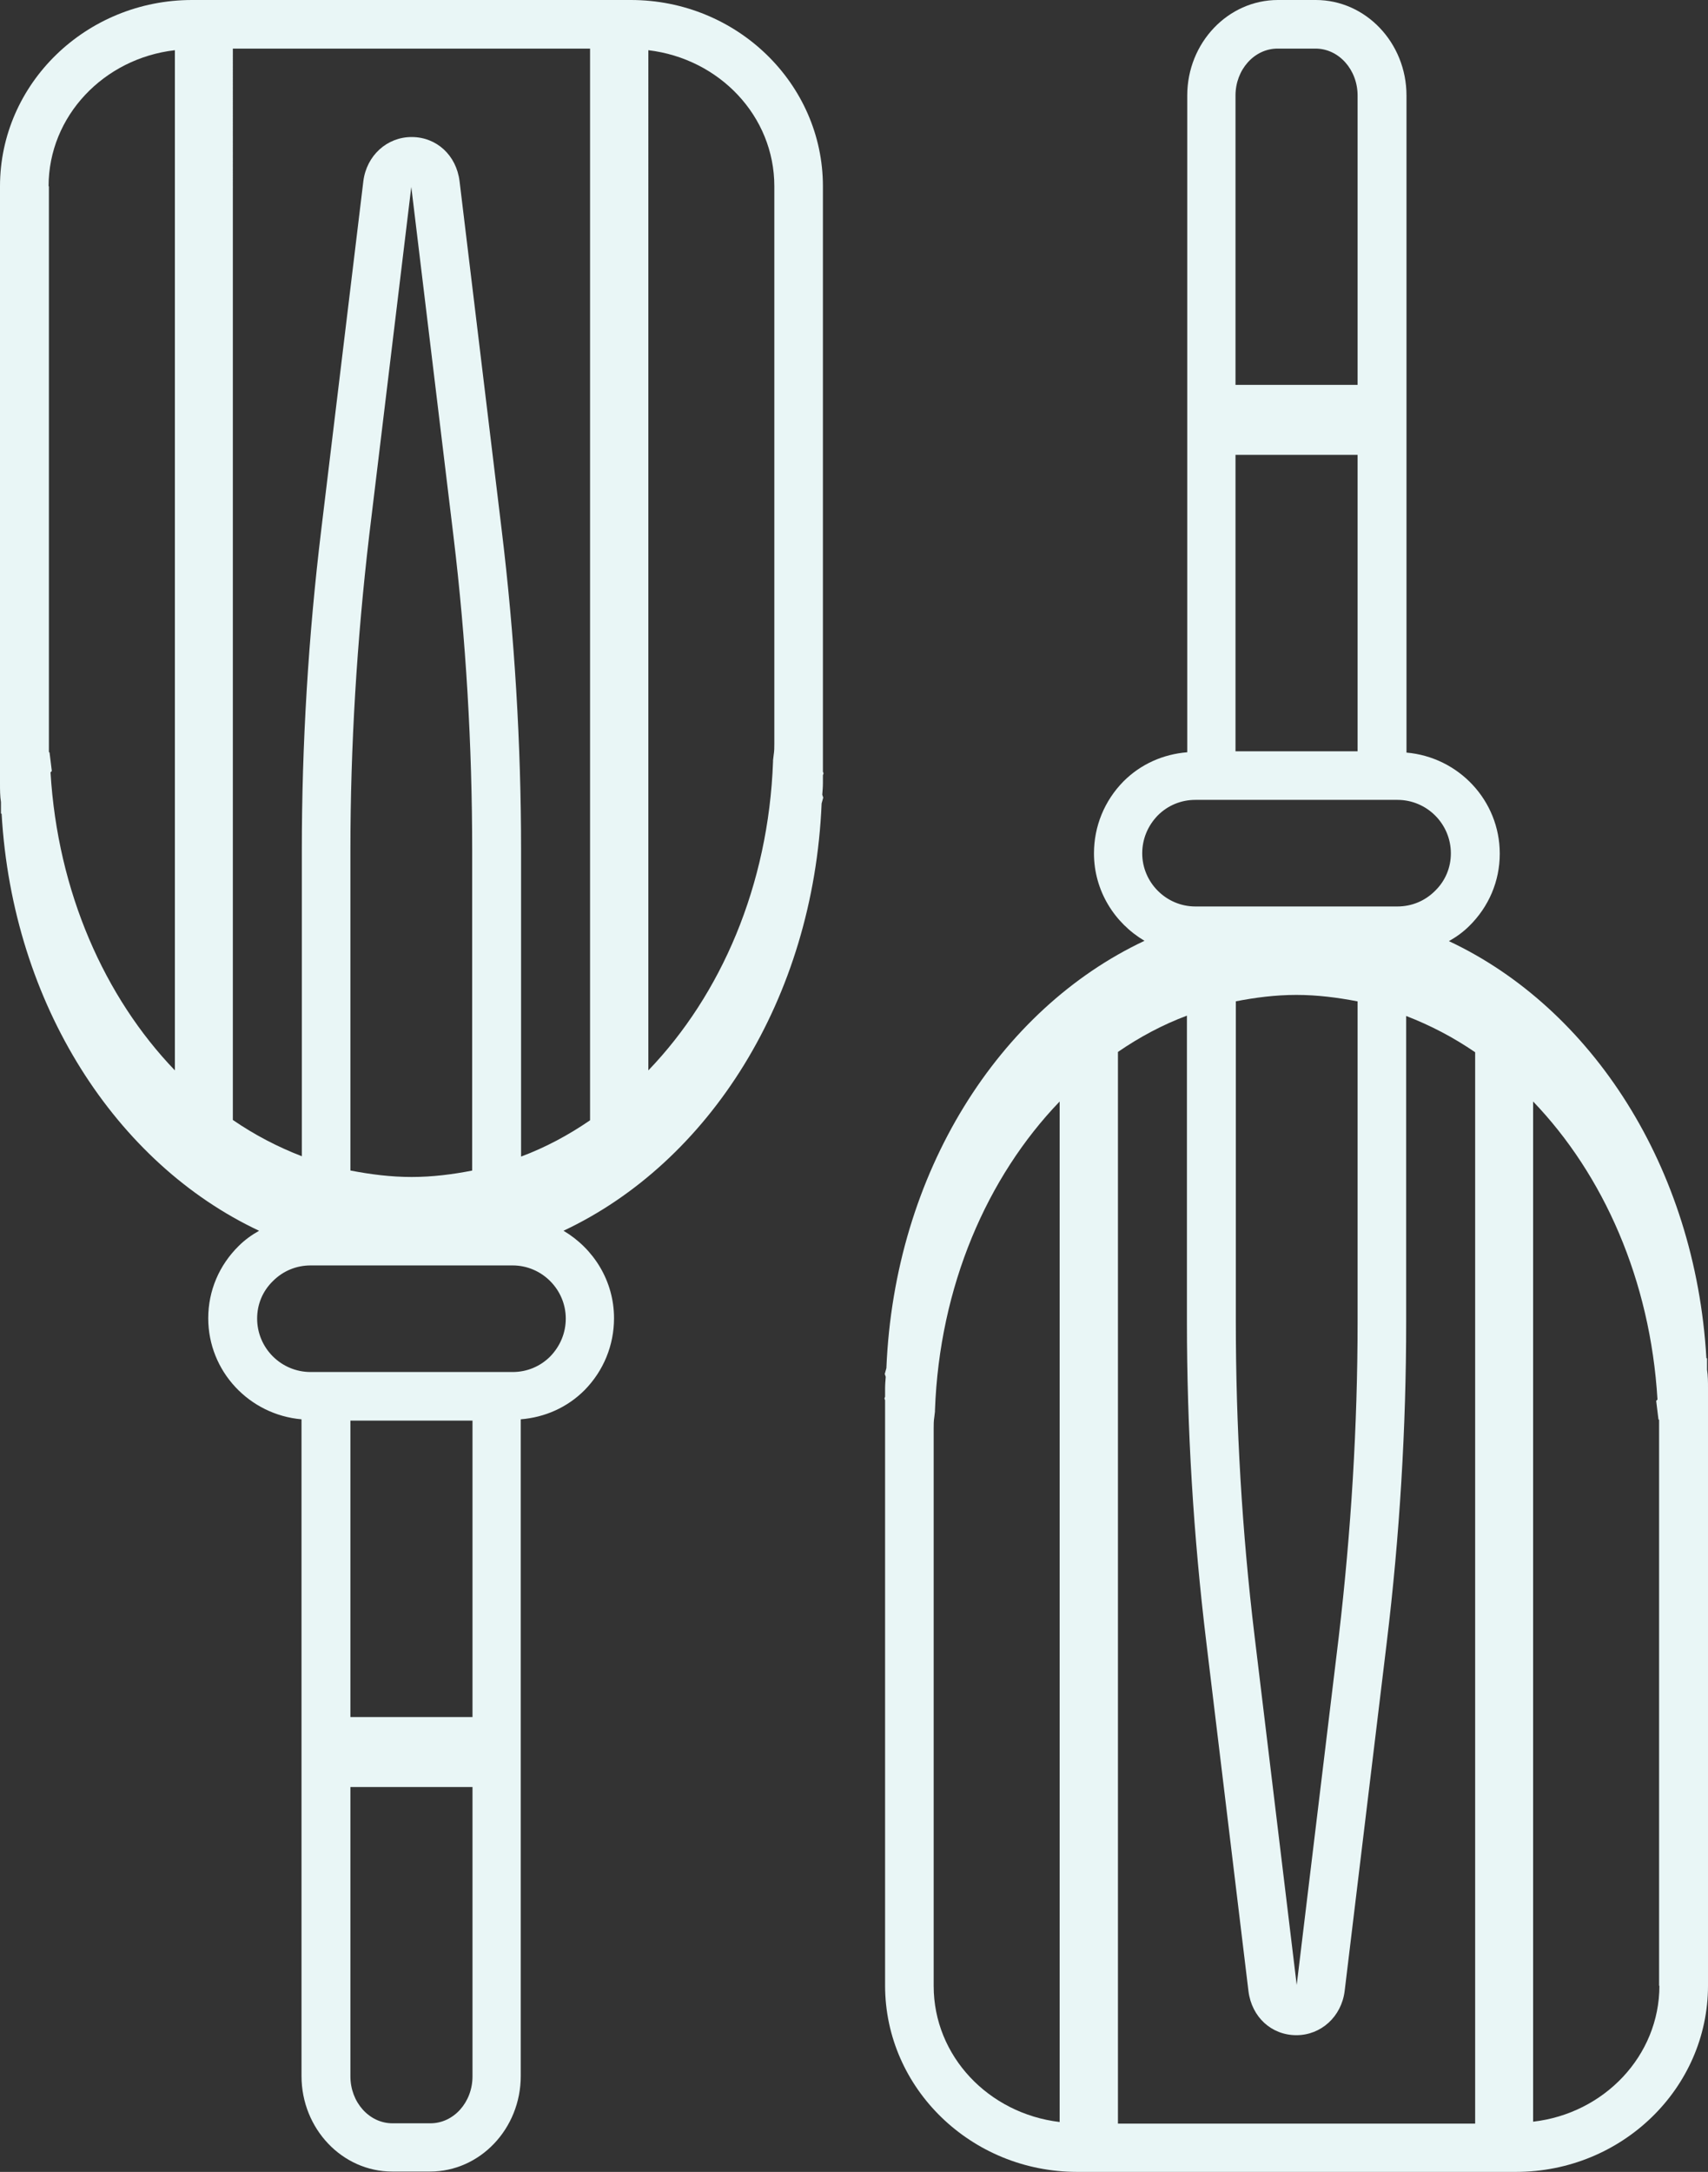
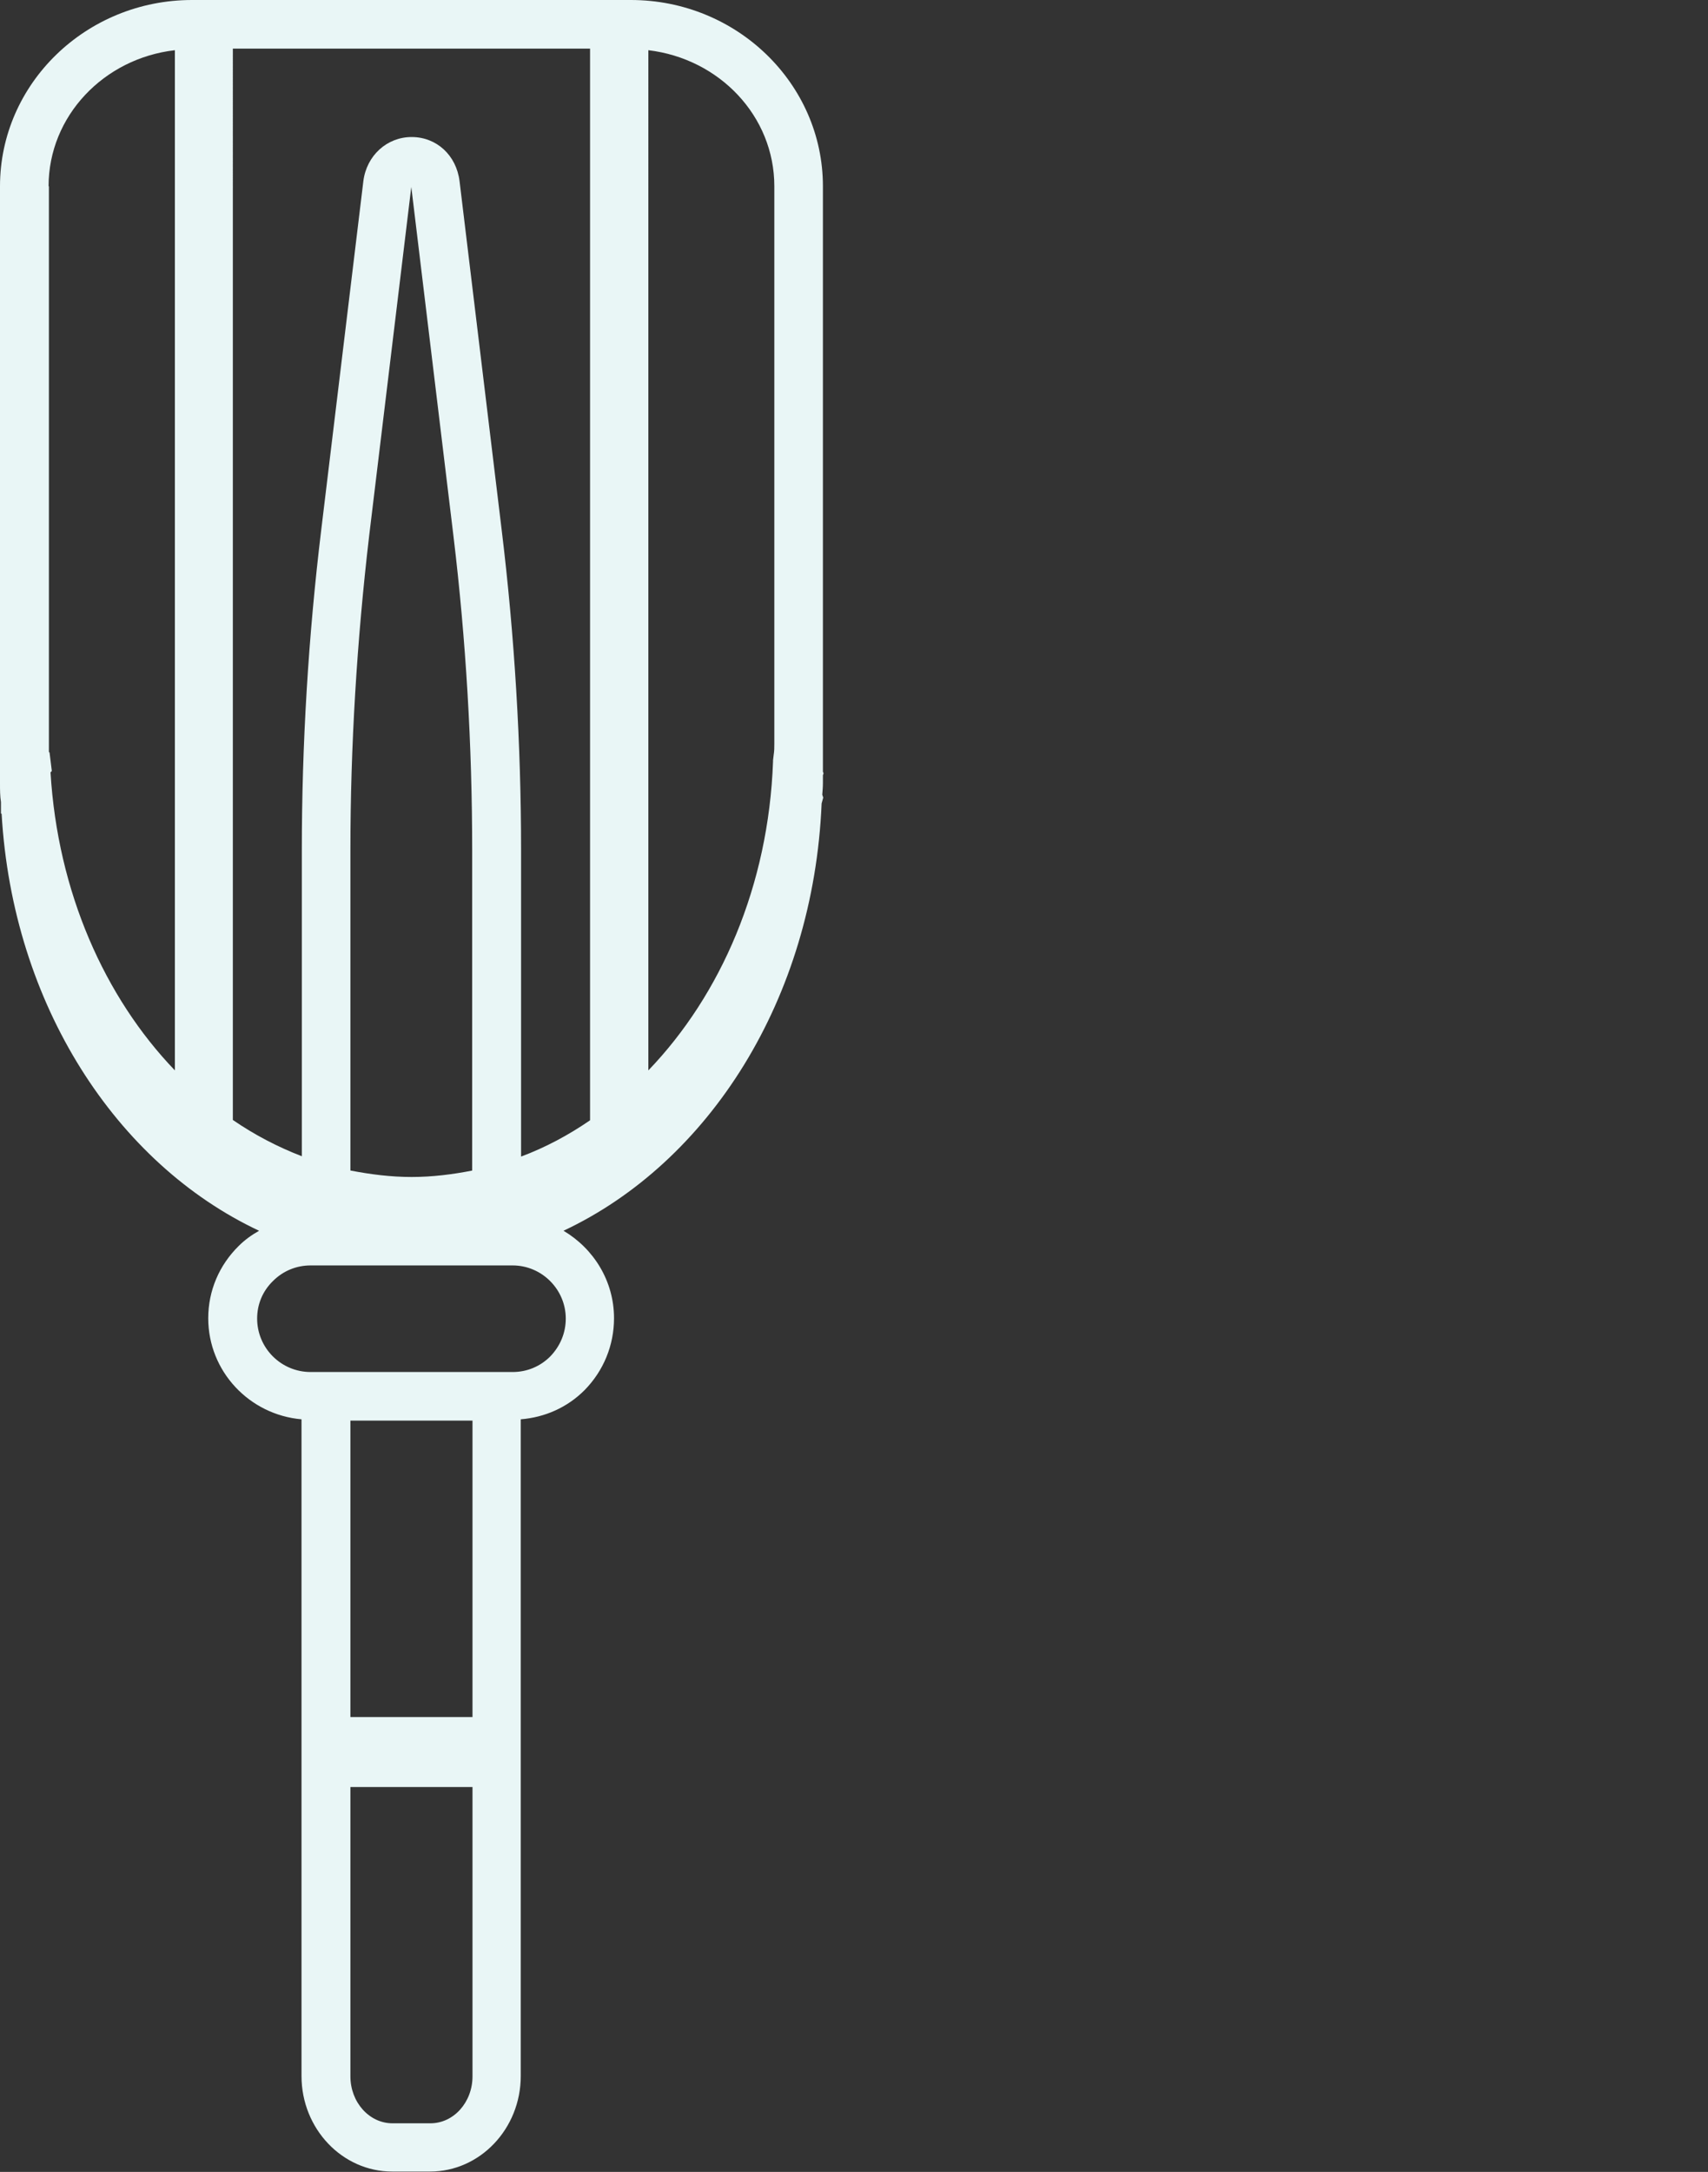
<svg xmlns="http://www.w3.org/2000/svg" id="Layer_2" data-name="Layer 2" viewBox="0 0 52.74 67.04">
  <rect x="0" y="0" width="52.74" height="67.04" fill="#333333" stroke="none" />
  <defs>
    <style> .cls-1 { fill: #e9f6f6; } </style>
  </defs>
  <g id="Layer_1-2" data-name="Layer 1">
    <path class="cls-1" d="M25.41,24.18v-.25l.02-.06-.02-.05V5.75c0-3.17-2.66-5.75-5.93-5.75H5.93C2.66,0,0,2.58,0,5.75v18.43c0,.2,0,.39.03.58v.35s.02.01.02.01c.34,5.89,3.54,10.8,7.95,12.87-.23.13-.44.28-.63.47-.6.59-.94,1.38-.94,2.23,0,1.64,1.27,2.98,2.88,3.12v20.27c0,1.63,1.26,2.95,2.8,2.95h1.17c1.54,0,2.8-1.32,2.8-2.95v-20.27c.74-.06,1.43-.36,1.97-.9.59-.6.91-1.39.91-2.22,0-1.15-.63-2.15-1.56-2.7,4.49-2.11,7.72-7.15,7.97-13.19l.05-.18-.03-.09c.01-.12.02-.24.02-.37ZM23.91,5.75v17.2c0,.12,0,.23-.02.35l-.02.17v.04c-.14,3.83-1.61,7.2-3.85,9.53V1.55c2.19.26,3.89,2.03,3.89,4.2ZM14.59,36.13c-.61.12-1.24.2-1.88.2s-1.27-.08-1.89-.2v-9.89c0-3.2.2-6.47.58-9.71l1.3-10.76,1.3,10.76c.39,3.23.58,6.5.58,9.72v9.88ZM18.22,34.58c-.67.46-1.38.84-2.13,1.12v-9.45c0-3.28-.2-6.61-.6-9.9l-1.3-10.76c-.1-.8-.71-1.36-1.48-1.36h0c-.76,0-1.39.57-1.49,1.36l-1.3,10.76c-.4,3.3-.6,6.63-.6,9.89v9.45c-.75-.29-1.46-.66-2.13-1.12V1.5h11.03v33.08ZM1.5,5.75c0-2.17,1.71-3.95,3.9-4.2v31.49c-2.17-2.26-3.62-5.51-3.84-9.2l.04-.04-.07-.57-.02-.02c0-.09,0-.18,0-.27V5.75ZM14.59,53h-3.77v-9.15h3.77v9.15ZM13.29,65.54h-1.17c-.72,0-1.3-.65-1.3-1.45v-8.93h3.77v8.93c0,.8-.58,1.45-1.3,1.45ZM16.99,41.87c-.31.31-.72.48-1.16.48h-6.24c-.91,0-1.65-.74-1.65-1.65,0-.44.17-.85.49-1.16.31-.31.72-.48,1.16-.48h6.24c.9,0,1.64.74,1.64,1.64,0,.44-.17.85-.48,1.17Z" />
-     <path class="cls-1" d="M27.33,42.86v.25l-.02.06.02.05v18.07c0,3.17,2.66,5.75,5.93,5.75h13.55c3.27,0,5.93-2.58,5.93-5.75v-18.43c0-.2,0-.39-.03-.58v-.35s-.02-.01-.02-.01c-.34-5.89-3.54-10.8-7.95-12.87.23-.13.44-.28.63-.47.6-.59.94-1.38.94-2.23,0-1.64-1.27-2.98-2.88-3.12V2.95c0-1.63-1.26-2.95-2.8-2.95h-1.17c-1.54,0-2.8,1.32-2.8,2.95v20.27c-.74.06-1.43.36-1.97.9-.59.6-.91,1.39-.91,2.22,0,1.15.63,2.15,1.56,2.7-4.49,2.11-7.72,7.15-7.97,13.19l-.05.18.03.09c-.01.12-.02.24-.02.37ZM28.83,61.29v-17.2c0-.12,0-.23.02-.35l.02-.17v-.04c.14-3.83,1.61-7.2,3.85-9.53v31.5c-2.19-.26-3.89-2.03-3.89-4.2ZM38.15,30.91c.61-.12,1.24-.2,1.88-.2s1.27.08,1.89.2v9.89c0,3.2-.2,6.47-.58,9.71l-1.3,10.76-1.3-10.76c-.39-3.23-.58-6.5-.58-9.72v-9.88ZM34.52,32.47c.67-.46,1.38-.84,2.13-1.12v9.45c0,3.28.2,6.61.6,9.9l1.3,10.76c.1.8.71,1.36,1.48,1.36h0c.76,0,1.39-.57,1.49-1.36l1.3-10.76c.4-3.3.6-6.63.6-9.89v-9.45c.75.29,1.46.66,2.13,1.12v33.07h-11.03v-33.08ZM51.24,61.29c0,2.17-1.71,3.95-3.9,4.2v-31.49c2.17,2.26,3.62,5.51,3.84,9.2l-.04.04.07.57.02.02c0,.09,0,.18,0,.27v17.2ZM38.15,14.04h3.77v9.15h-3.77v-9.15ZM39.45,1.5h1.17c.72,0,1.3.65,1.3,1.45v8.93h-3.77V2.95c0-.8.58-1.45,1.3-1.45ZM35.75,25.17c.31-.31.72-.48,1.16-.48h6.24c.91,0,1.65.74,1.65,1.65,0,.44-.17.85-.49,1.16-.31.31-.72.48-1.16.48h-6.24c-.9,0-1.64-.74-1.64-1.64,0-.44.17-.85.48-1.17Z" />
  </g>
</svg>